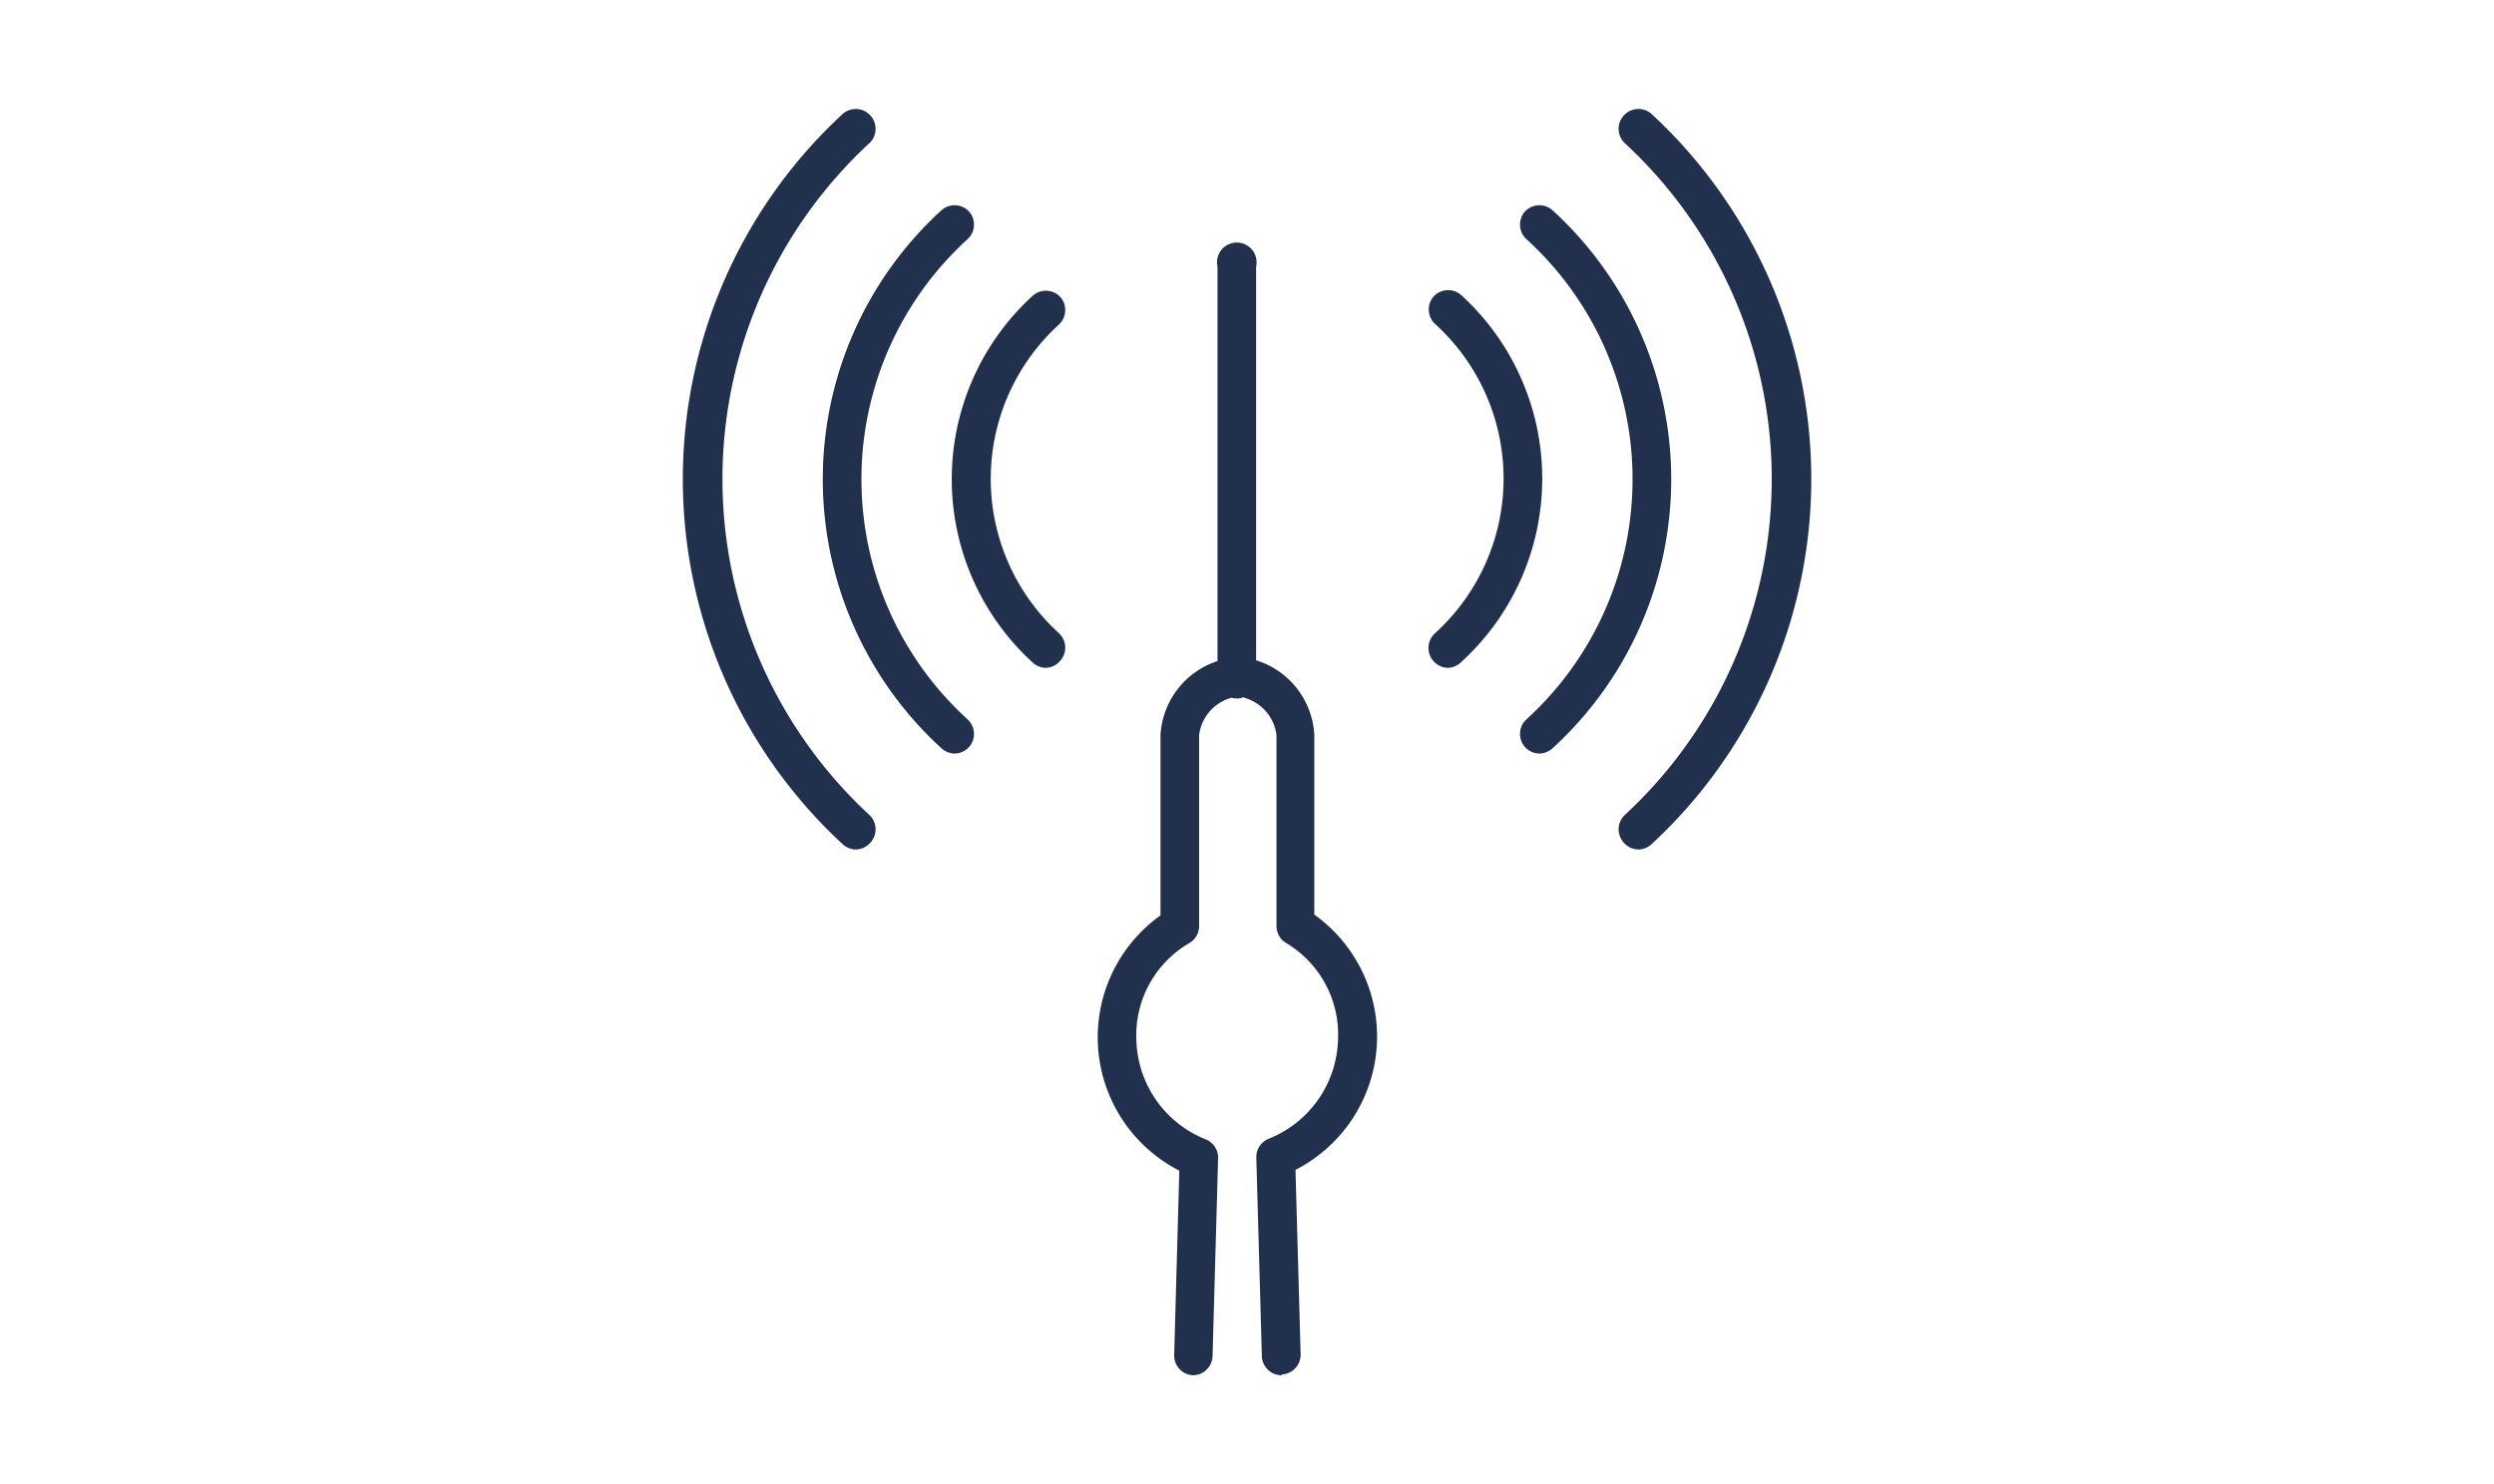
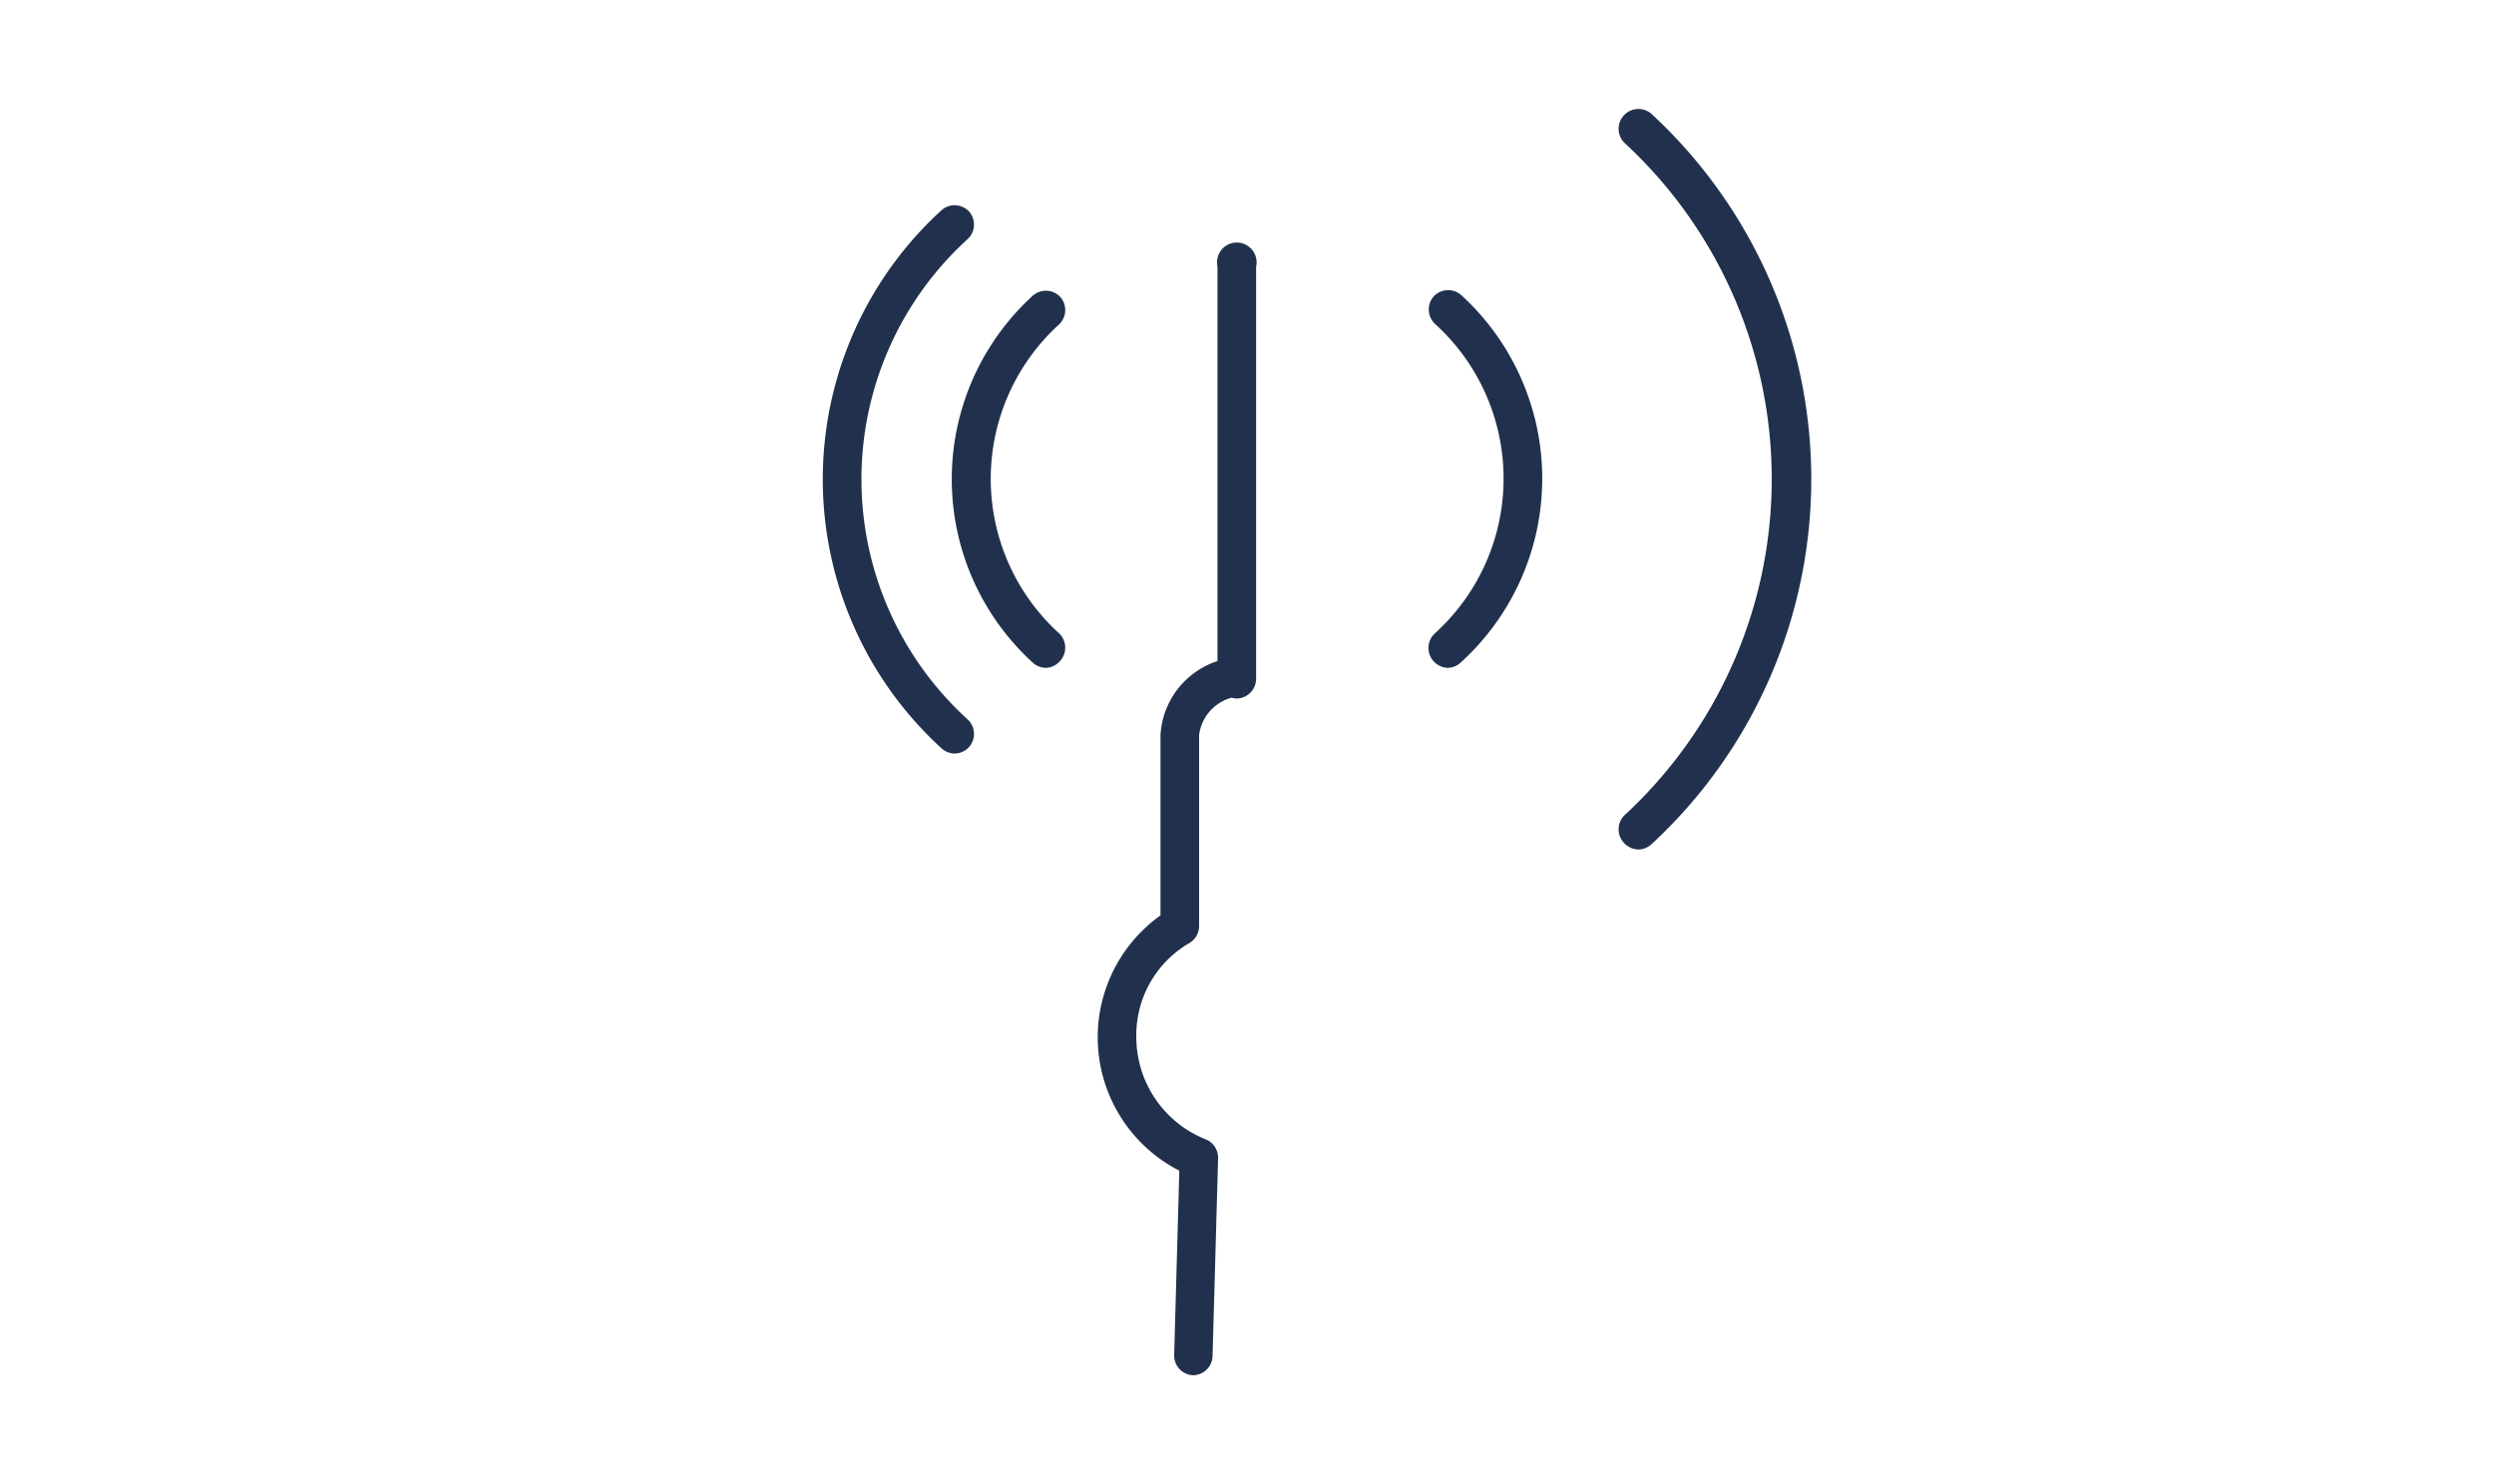
<svg xmlns="http://www.w3.org/2000/svg" id="Ebene_1" data-name="Ebene 1" viewBox="0 0 126 75">
  <defs>
    <style>.cls-1{fill:none;}.cls-2{fill:#21314d;}</style>
  </defs>
  <title>faq_availability</title>
  <rect class="cls-1" width="126" height="75" />
  <path class="cls-2" d="M73.16,33.75a1,1,0,0,1-.72-.32A1,1,0,0,1,72.5,32a10.55,10.55,0,0,0,0-15.63,1,1,0,0,1-.06-1.4,1,1,0,0,1,1.38-.06,12.55,12.55,0,0,1,0,18.55A1,1,0,0,1,73.16,33.75Z" />
-   <path class="cls-2" d="M77.77,38.08a1,1,0,0,1-.72-.32,1,1,0,0,1,.06-1.4,16.41,16.41,0,0,0,0-24.28,1,1,0,0,1-.06-1.4,1,1,0,0,1,1.38-.06,18.41,18.41,0,0,1,0,27.2A1,1,0,0,1,77.77,38.08Z" />
  <path class="cls-2" d="M82.77,42.93a1,1,0,0,1-.71-.32,1,1,0,0,1,0-1.4,23.12,23.12,0,0,0,0-34,1,1,0,0,1,0-1.4,1,1,0,0,1,1.38-.05,25.13,25.13,0,0,1,0,36.9A1,1,0,0,1,82.77,42.93Z" />
  <path class="cls-2" d="M52.84,33.75a1,1,0,0,1-.66-.26,12.55,12.55,0,0,1,0-18.55,1,1,0,0,1,1.38.06,1,1,0,0,1-.06,1.4A10.55,10.55,0,0,0,53.5,32a1,1,0,0,1,.06,1.4A1,1,0,0,1,52.84,33.75Z" />
  <path class="cls-2" d="M48.23,38.08a1,1,0,0,1-.66-.26,18.41,18.41,0,0,1,0-27.2,1,1,0,0,1,1.38.06,1,1,0,0,1-.06,1.4,16.41,16.41,0,0,0,0,24.28,1,1,0,0,1,.06,1.4A1,1,0,0,1,48.23,38.08Z" />
-   <path class="cls-2" d="M43.23,42.93a1,1,0,0,1-.66-.27,25.12,25.12,0,0,1,0-36.9,1,1,0,0,1,1.38.05,1,1,0,0,1,0,1.4,23.12,23.12,0,0,0,0,34,1,1,0,0,1,0,1.4A1,1,0,0,1,43.23,42.93Z" />
  <path class="cls-2" d="M60.27,69.5h0a1,1,0,0,1-.95-1l.26-9.34a7.57,7.57,0,0,1-.95-12.9V37.15a4.18,4.18,0,0,1,2.84-3.73,1,1,0,0,1,1.24.6,1,1,0,0,1-.59,1.27,2.24,2.24,0,0,0-1.54,1.86V46.8a1,1,0,0,1-.51.87,5.38,5.38,0,0,0-2.66,4.84,5.56,5.56,0,0,0,3.51,5.07,1,1,0,0,1,.62.95l-.28,10A1,1,0,0,1,60.27,69.5Z" />
-   <path class="cls-2" d="M64.75,69.5a1,1,0,0,1-1-1l-.28-10a1,1,0,0,1,.62-.95,5.56,5.56,0,0,0,3.51-5.07A5.38,5.38,0,0,0,65,47.67a1,1,0,0,1-.51-.87V37.15a2.24,2.24,0,0,0-1.54-1.86A1,1,0,0,1,62.32,34a1,1,0,0,1,1.24-.6,4.18,4.18,0,0,1,2.84,3.73v9.09a7.57,7.57,0,0,1-.95,12.9l.26,9.34a1,1,0,0,1-.95,1Z" />
  <path class="cls-2" d="M62.51,35.3a1,1,0,0,1-1-1V13.48a1,1,0,1,1,1.95,0V34.3A1,1,0,0,1,62.51,35.3Z" />
</svg>